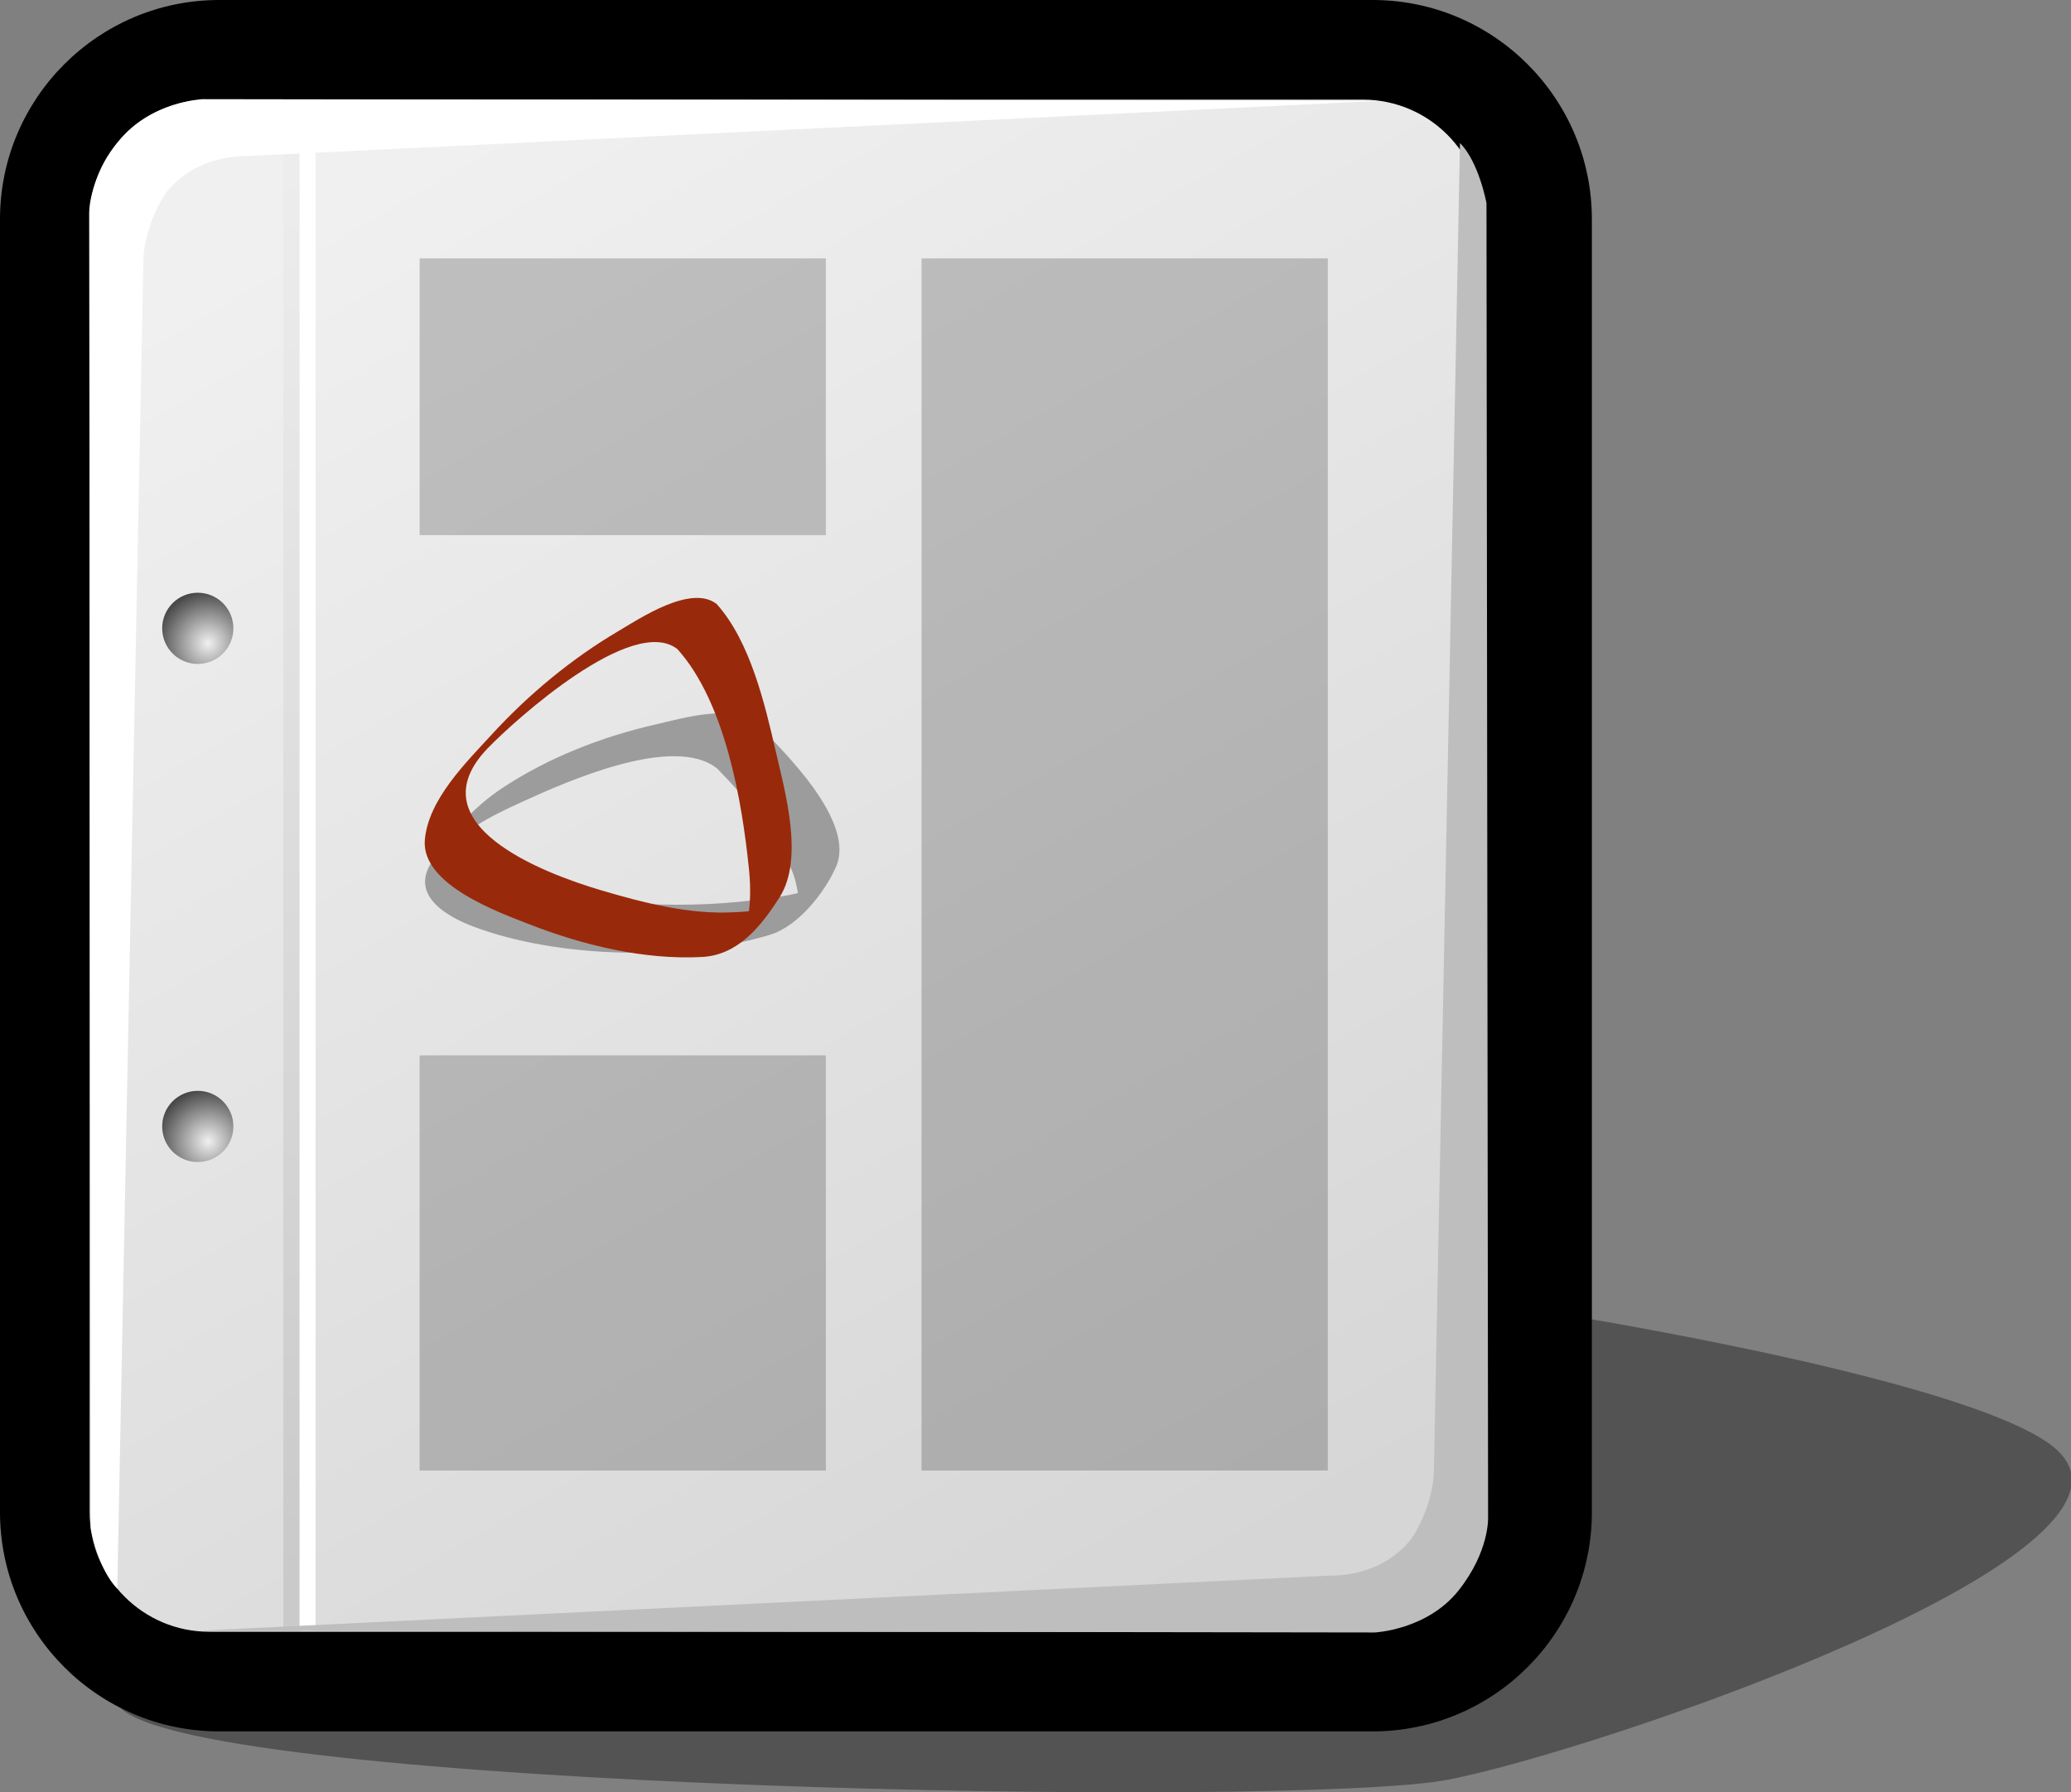
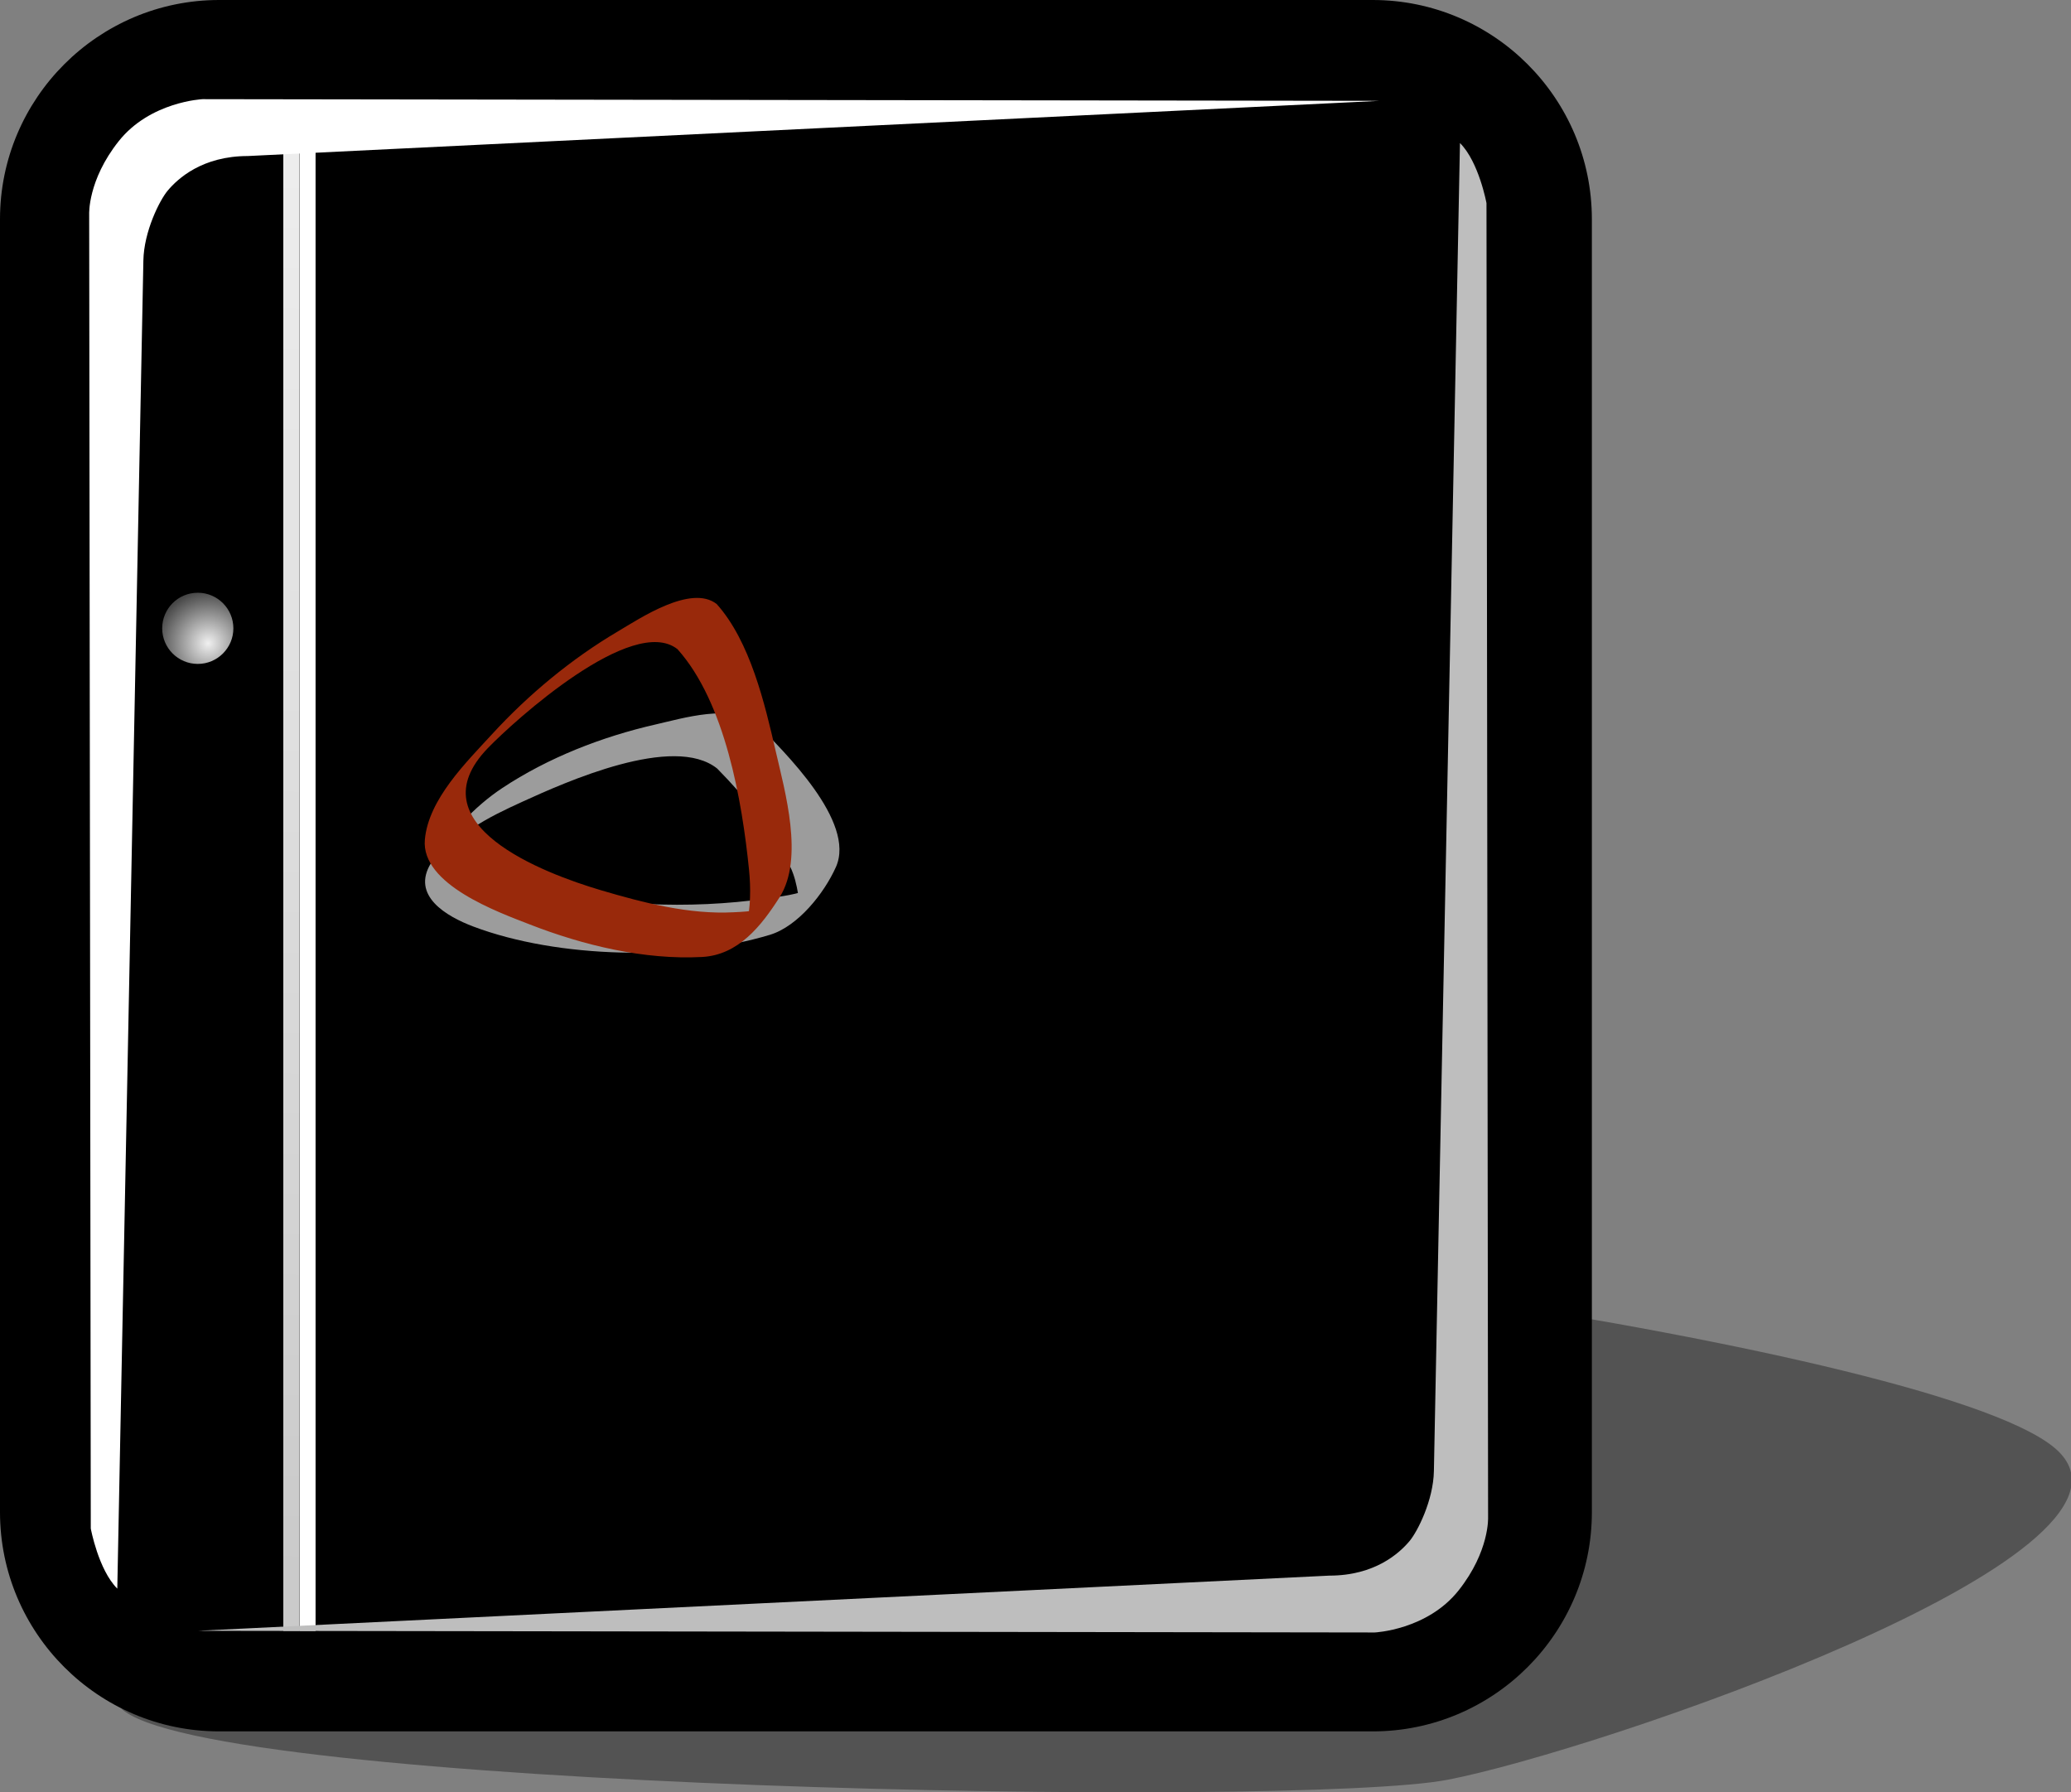
<svg width="207.901pt" height="179.887pt" viewBox="0 0 207.901 179.887" xml:space="preserve">
  <rect x="0" y="0" width="207.901" height="179.887" fill="#808080" stroke="none" />
  <g id="Layer_x0020_1" style="fill-rule:nonzero;clip-rule:nonzero;fill:#FFFFFF;stroke:#000000;stroke-miterlimit:4;">
    <path style="opacity:0.35;fill:#000000;stroke:none;" d="M145.325,178.648c-14.998,2.891-125.286,0.938-133.223-7.219c-7.936-8.154,47.936-44.457,67.649-46.861c19.713-2.404,116.353,10.578,126.931,21.156c10.576,10.578-46.359,30.033-61.357,32.924z" />
    <path style="fill:#000000;stroke:none;" d="M22,0C9.869,0,0,9.869,0,22v129.791c0,12.131,9.869,22,22,22h115.802c12.131,0,22-9.869,22-22V22c0-12.131-9.869-22-22-22H22z" />
    <linearGradient id="aigrd1" gradientUnits="userSpaceOnUse" x1="38.951" y1="17.495" x2="120.672" y2="159.458">
      <stop offset="0" style="stop-color:#F0F0F0" />
      <stop offset="1" style="stop-color:#D6D6D6" />
    </linearGradient>
-     <path style="fill:url(#aigrd1);stroke:none;" d="M148.802,151.791c0,6.627-5.373,12-12,12H21c-6.627,0-12-5.373-12-12V22c0-6.627,5.373-12,12-12h115.802c6.627,0,12,5.373,12,12v129.791z" />
    <g>
      <radialGradient id="aigrd2" cx="20.892" cy="114.567" r="5.258" fx="20.892" fy="114.567" gradientUnits="userSpaceOnUse">
        <stop offset="0" style="stop-color:#F0F0F0" />
        <stop offset="1" style="stop-color:#474747" />
      </radialGradient>
-       <path style="fill:url(#aigrd2);stroke:none;" d="M23.428,113.07c0,1.973-1.6,3.572-3.573,3.572c-1.974,0-3.573-1.6-3.573-3.572c0-1.975,1.6-3.574,3.573-3.574c1.973,0,3.573,1.6,3.573,3.574z" />
      <radialGradient id="aigrd3" cx="20.892" cy="64.568" r="5.258" fx="20.892" fy="64.568" gradientUnits="userSpaceOnUse">
        <stop offset="0" style="stop-color:#F0F0F0" />
        <stop offset="1" style="stop-color:#474747" />
      </radialGradient>
      <path style="fill:url(#aigrd3);stroke:none;" d="M23.428,63.07c0,1.973-1.6,3.573-3.573,3.573c-1.974,0-3.573-1.6-3.573-3.573c0-1.974,1.6-3.573,3.573-3.573c1.973,0,3.573,1.6,3.573,3.573z" />
    </g>
    <path style="stroke:none;" d="M31.679,163.711h-1.613V12.642h1.613v151.069z" />
    <linearGradient id="aigrd4" gradientUnits="userSpaceOnUse" x1="30.148" y1="16.844" x2="28.364" y2="158.226">
      <stop offset="0" style="stop-color:#EDEDED" />
      <stop offset="1" style="stop-color:#CACACA" />
    </linearGradient>
    <path style="fill:url(#aigrd4);stroke:none;" d="M30.054,163.711h-1.613V12.642h1.613v151.069z" />
    <path style="stroke:none;" d="M14.393,26.155l-2.618,133.308c-1.902-1.902-2.662-6.037-2.662-6.037L8.952,21.509c0,0-0.159-3.403,2.963-7.335c3.16-3.98,8.421-4.22,8.421-4.22l118.165,0.168l-113.615,5.54c-4.588,0-7.045,2.273-8.048,3.467    c-0.812,0.967-2.392,4.104-2.445,7.026z" />
    <path style="fill:#BEBEBE;stroke:none;" d="M143.944,147.664l2.617-133.308c1.902,1.9,2.662,6.035,2.662,6.035l0.162,131.917c0,0,0.158,3.402-2.963,7.336c-3.16,3.98-8.422,4.219-8.422,4.219l-118.166-0.168l113.617-5.539c4.588,0,7.045-2.273,8.047-3.467    c0.812-0.967,2.393-4.105,2.445-7.025z" />
  </g>
  <g id="Layer_x0020_2" style="fill-rule:nonzero;clip-rule:nonzero;stroke:#000000;stroke-miterlimit:4;">
    <path style="opacity:0.2;stroke:none;" d="M133.292,147.607h-40.78V25.933h40.78v121.675z" />
-     <path style="opacity:0.2;stroke:none;" d="M82.904,147.607H42.123v-41.675h40.782v41.675z" />
    <path style="opacity:0.2;stroke:none;" d="M82.904,53.718H42.123V25.933h40.782v27.786z" />
    <g>
      <path style="fill:none;stroke:none;" d="M73.978,74.895c-3.752-3.752-31.291,5.421-29.244,12.244s30.585,6.963,35.702,3.893s-2.706-12.385-6.458-16.137z" />
      <path style="fill:#9C9C9C;stroke:none;" d="M75.946,72.631c-2.511-2.028-7.375-0.54-10.147,0.092c-5.375,1.226-10.779,3.333-15.383,6.383c-2.84,1.881-5.319,4.623-7.126,7.494c-2.079,3.304,1.539,5.388,4.217,6.4c8.527,3.22,21.042,3.47,29.77,0.838     c2.847-0.858,5.475-4.201,6.64-6.812c2.032-4.555-5.239-11.606-7.971-14.396c-0.208-0.212-4.358,4.098-3.937,4.528c2.87,2.931,5.51,6.11,7.31,9.819c0.436,0.898,0.648,1.836,0.81,2.812c-0.043,0.499-0.085,0.999-0.128,1.498c2.278-2.043,2.763-2.744,1.456-2.102     c-1.415,0.61-3.024,0.796-4.534,1.011c-7.753,1.103-16.299,0.76-23.878-1.224c-2.342-0.613-5.378-1.648-6.342-4.099c-0.229-0.581-0.059-1.213,0.125-1.774c-0.372,0.419-0.744,0.837-1.116,1.256c0.555-0.453,1.136-0.87,1.742-1.251     c1.584-1.049,3.32-1.869,5.044-2.654c4.236-1.929,15.129-6.834,19.513-3.292c0.404,0.327,4.234-4.288,3.937-4.528z" />
    </g>
    <g>
-       <path style="fill:none;stroke:none;" d="M69.978,62.895c-3.752-3.752-27.291,13.421-25.244,20.244s25.585,12.963,30.702,9.893s-1.706-26.385-5.458-30.137z" />
      <path style="fill:#99290B;stroke:none;" d="M71.946,60.631c-2.575-2.015-7.749,1.47-9.892,2.732c-4.667,2.751-9.001,6.345-12.661,10.335c-2.593,2.828-6.377,6.526-6.743,10.58c-0.407,4.515,7.404,7.295,10.542,8.519c5.366,2.093,11.5,3.571,17.29,3.261     c3.639-0.195,5.949-3.118,7.785-6.006c2.464-3.877,0.53-10.621-0.393-14.638c-1.096-4.77-2.56-11.027-5.928-14.783c-0.142-0.158-4.393,4.02-3.937,4.528c4.8,5.35,6.486,15.254,7.181,22.12c0.19,1.879,0.171,3.785-0.255,5.628c-0.562,2.43,3.521-2.467,1.353-1.692     c-0.826,0.295-1.79,0.31-2.657,0.356c-4.441,0.238-9.062-0.958-13.279-2.205c-5.806-1.716-18.755-6.626-11.388-14.262c2.669-2.767,14.522-13.484,19.044-9.945c0.433,0.338,4.214-4.311,3.937-4.528z" />
    </g>
  </g>
</svg>